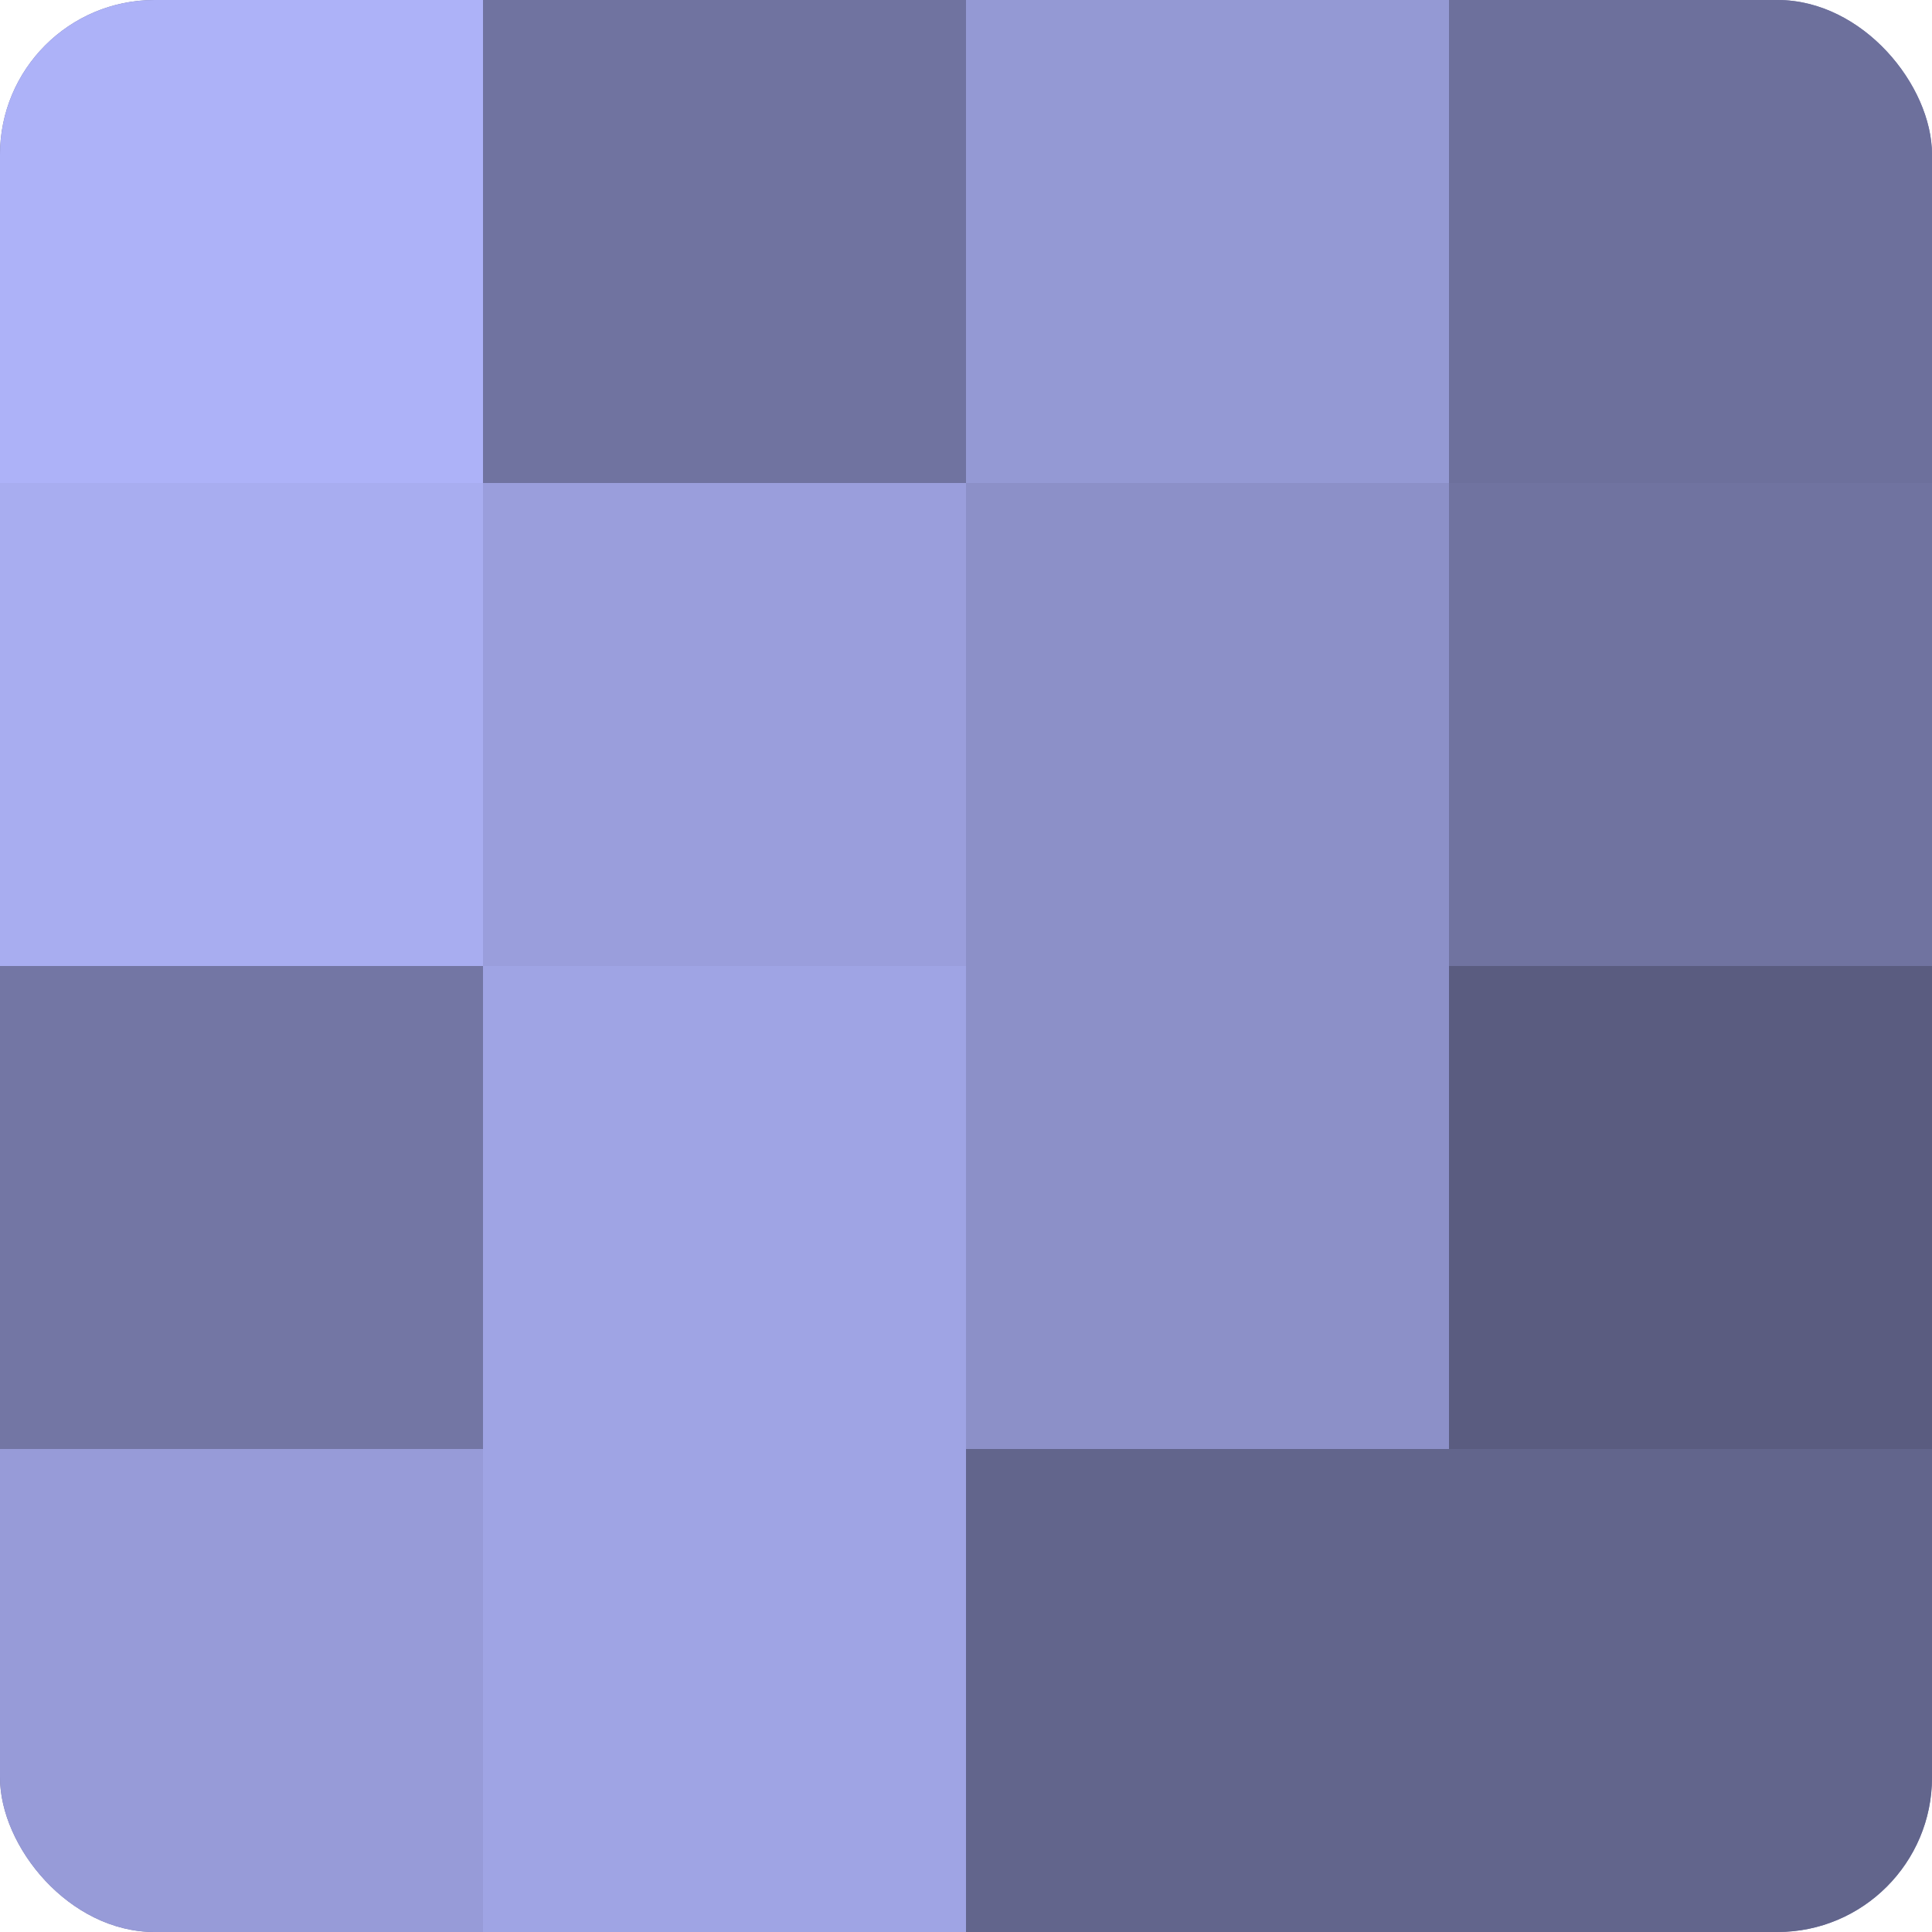
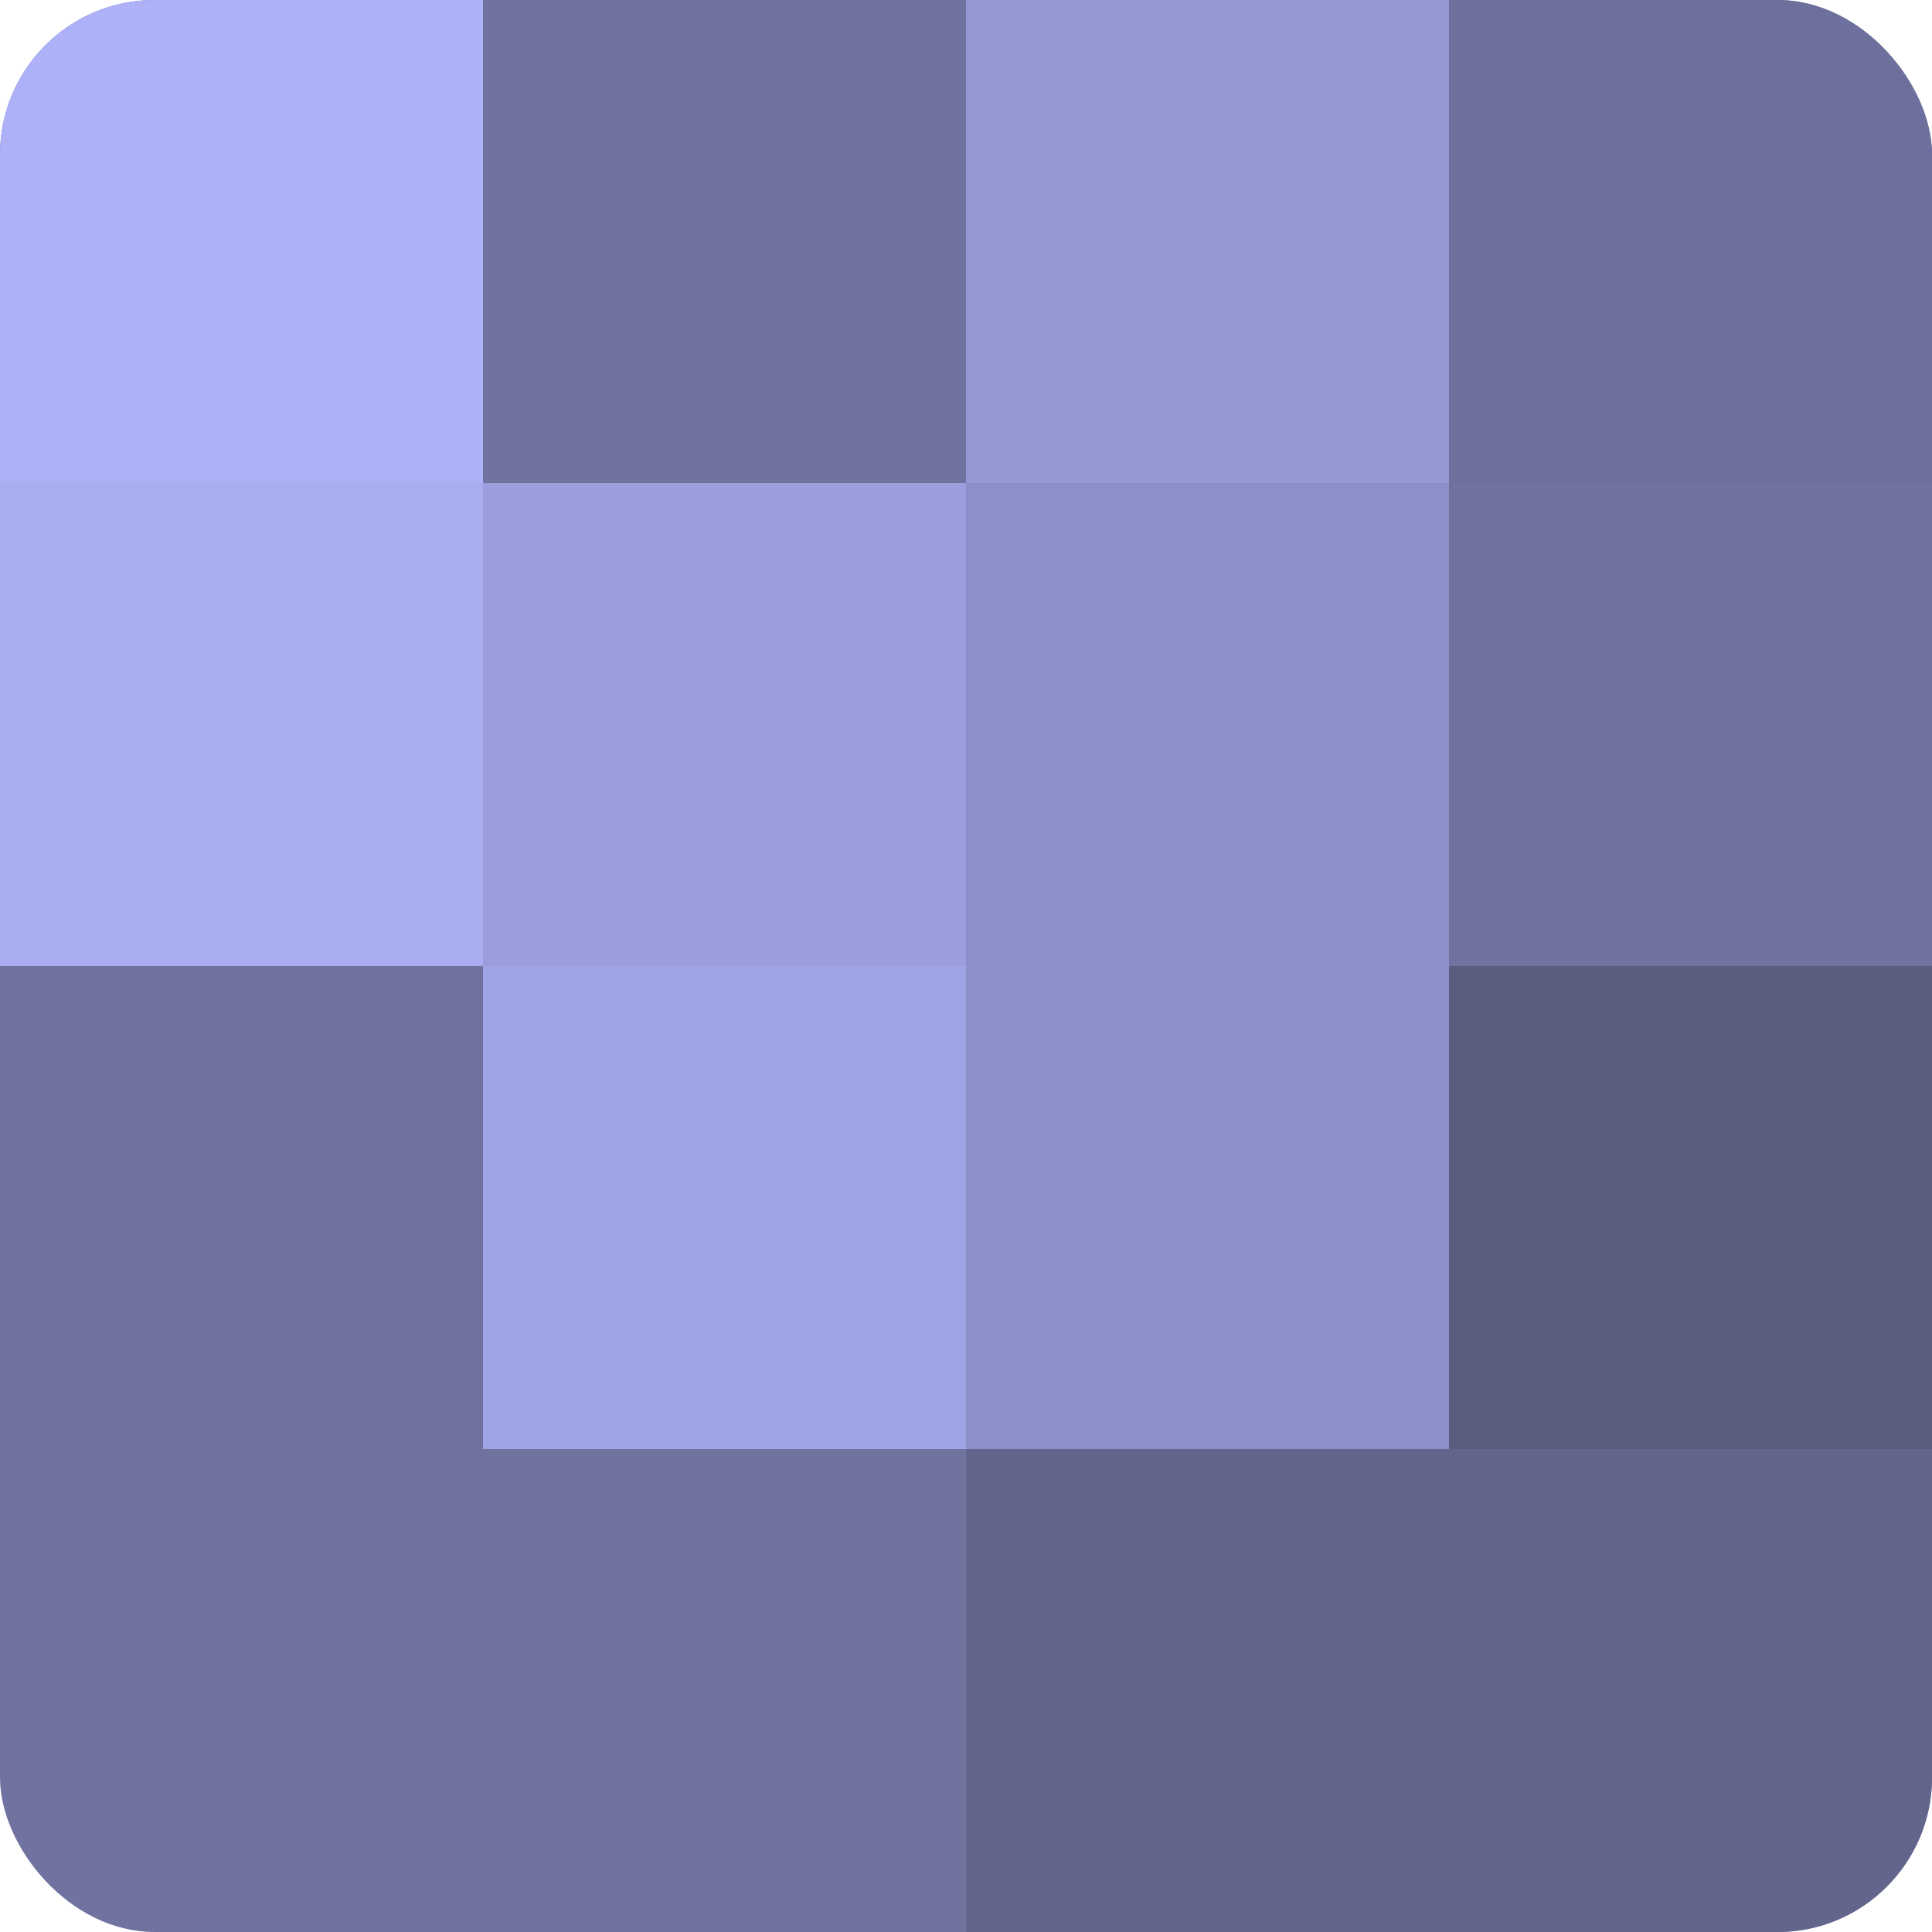
<svg xmlns="http://www.w3.org/2000/svg" width="60" height="60" viewBox="0 0 100 100" preserveAspectRatio="xMidYMid meet">
  <defs>
    <clipPath id="c" width="100" height="100">
      <rect width="100" height="100" rx="8" ry="8" />
    </clipPath>
  </defs>
  <g clip-path="url(#c)">
    <rect width="100" height="100" fill="#7073a0" />
    <rect width="25" height="25" fill="#adb2f8" />
    <rect y="25" width="25" height="25" fill="#a8adf0" />
-     <rect y="50" width="25" height="25" fill="#7376a4" />
-     <rect y="75" width="25" height="25" fill="#979bd8" />
    <rect x="25" width="25" height="25" fill="#7073a0" />
    <rect x="25" y="25" width="25" height="25" fill="#9a9edc" />
    <rect x="25" y="50" width="25" height="25" fill="#9fa4e4" />
-     <rect x="25" y="75" width="25" height="25" fill="#9fa4e4" />
    <rect x="50" width="25" height="25" fill="#9499d4" />
    <rect x="50" y="25" width="25" height="25" fill="#8c90c8" />
    <rect x="50" y="50" width="25" height="25" fill="#8c90c8" />
    <rect x="50" y="75" width="25" height="25" fill="#62658c" />
    <rect x="75" width="25" height="25" fill="#6d709c" />
    <rect x="75" y="25" width="25" height="25" fill="#7073a0" />
    <rect x="75" y="50" width="25" height="25" fill="#5a5c80" />
    <rect x="75" y="75" width="25" height="25" fill="#62658c" />
  </g>
</svg>